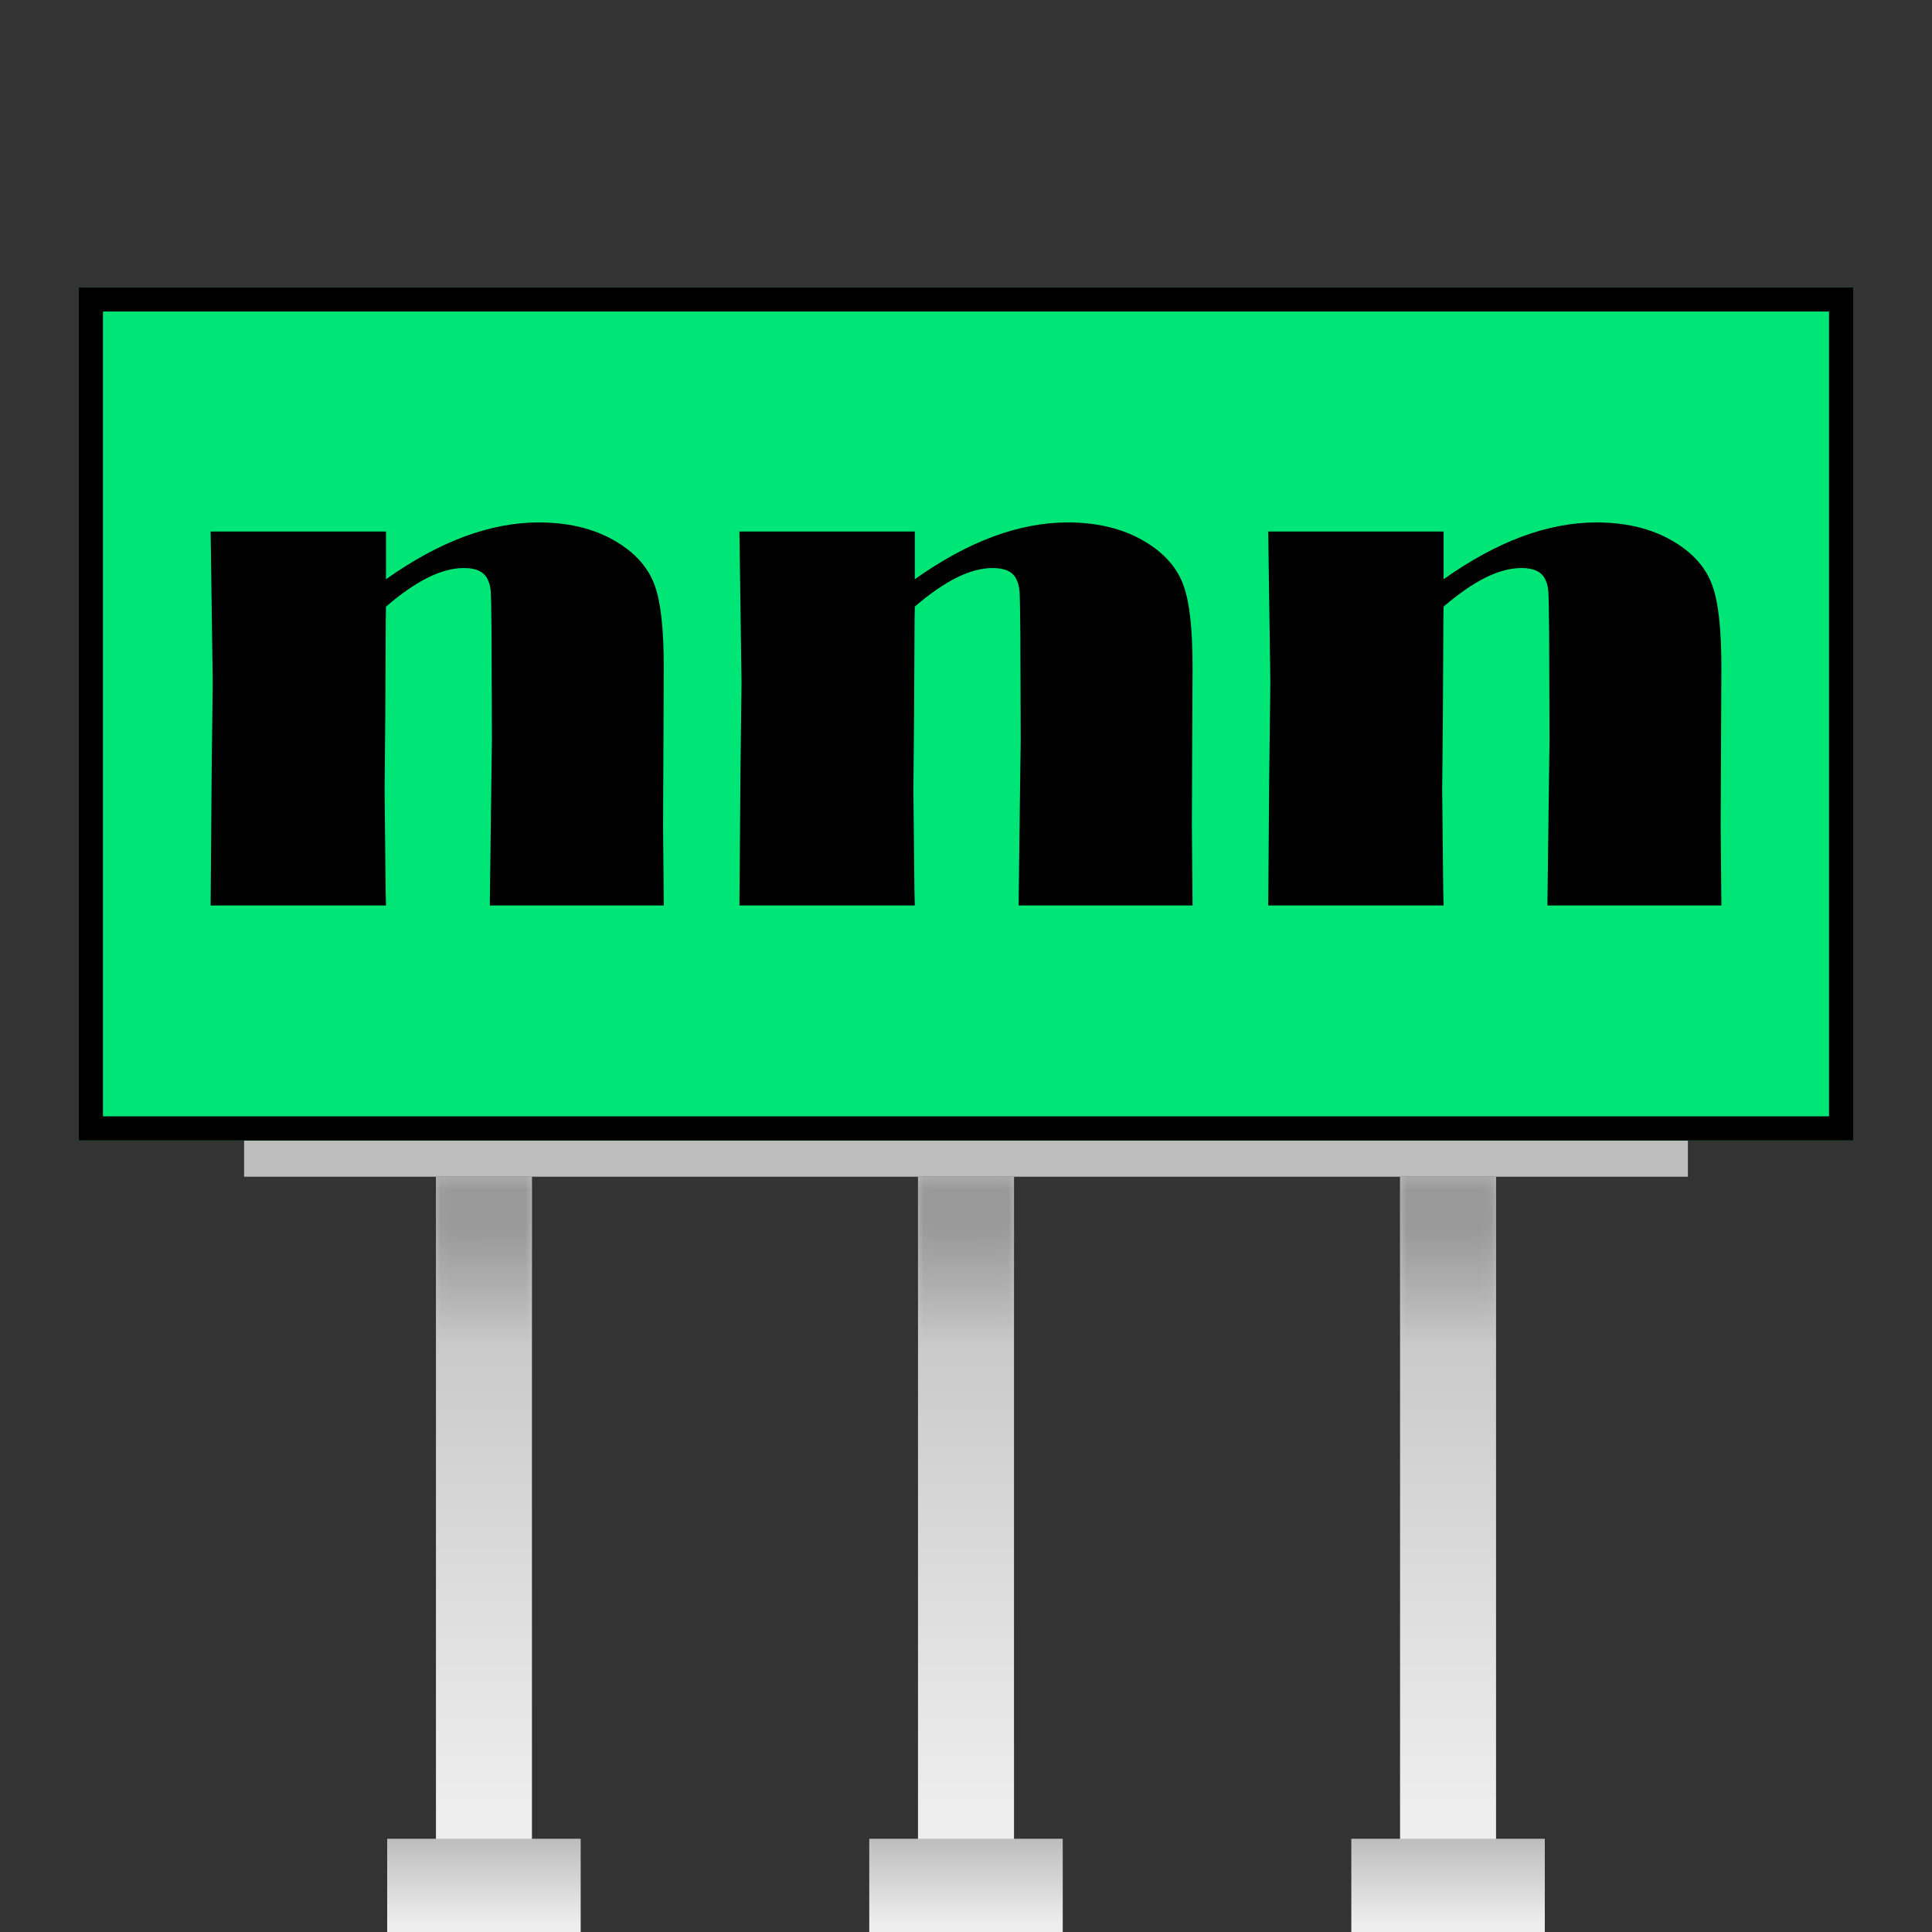
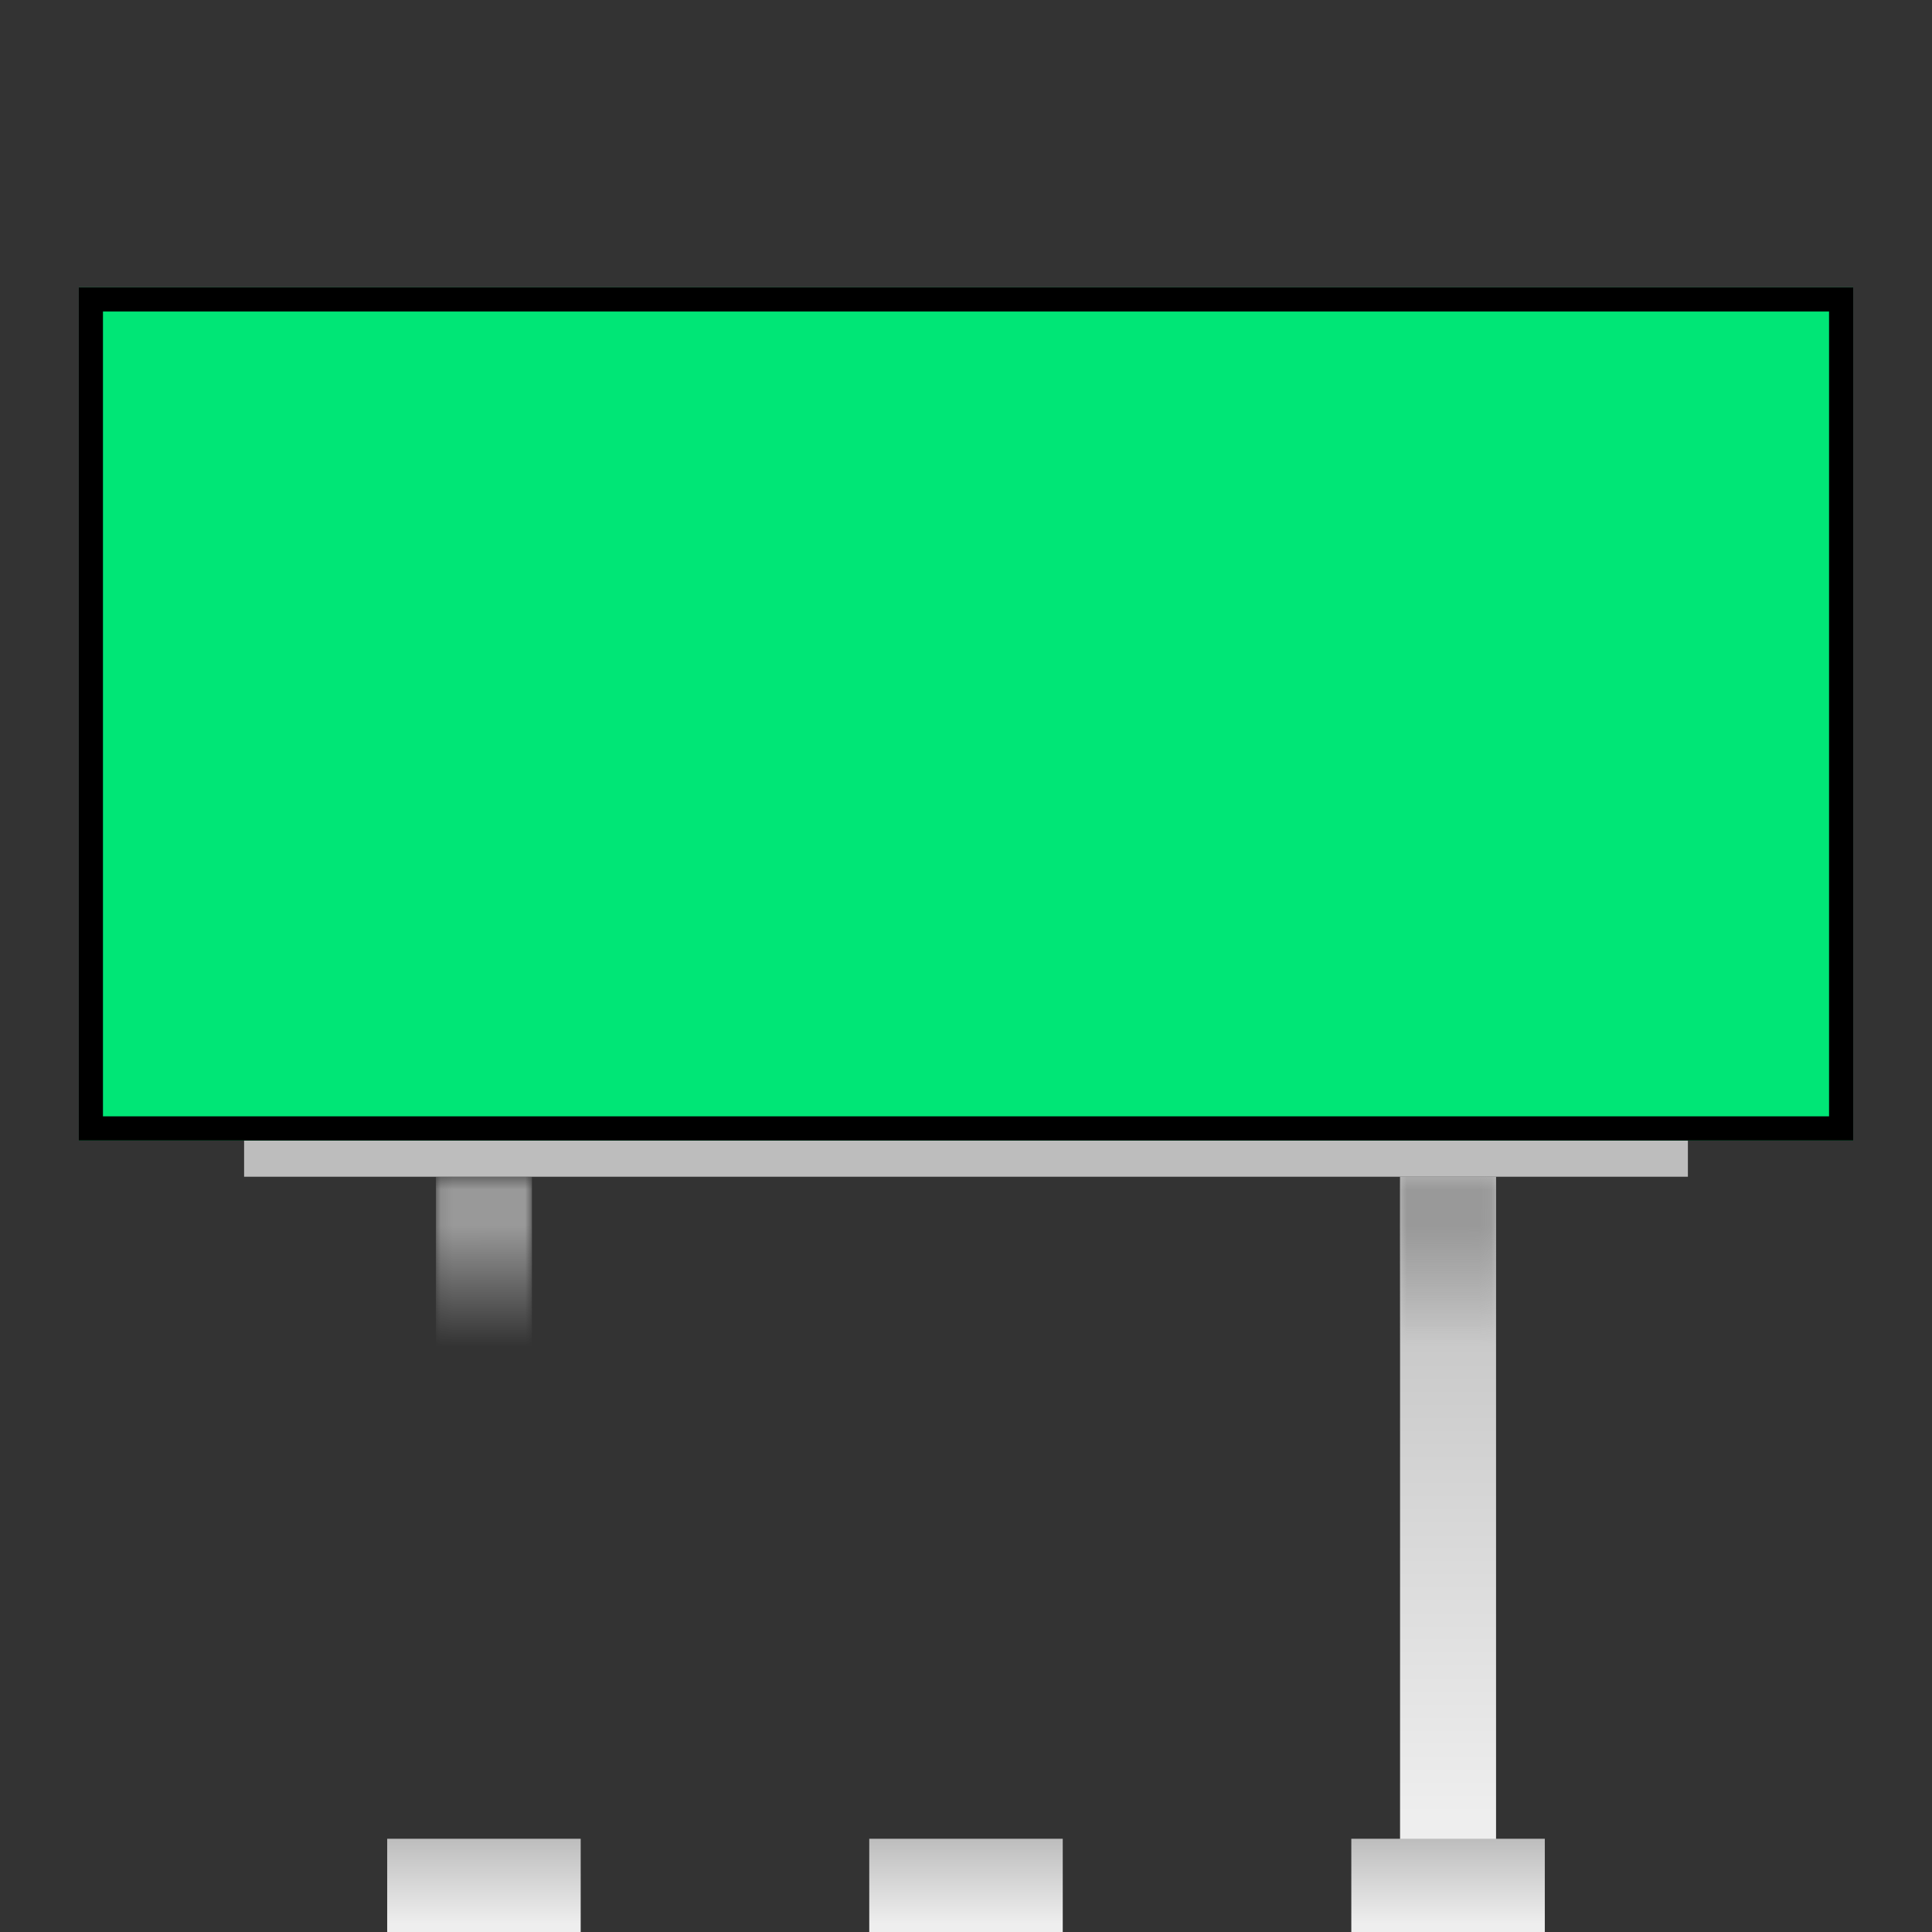
<svg xmlns="http://www.w3.org/2000/svg" xml:space="preserve" width="160px" height="160px" shape-rendering="geometricPrecision" text-rendering="geometricPrecision" image-rendering="optimizeQuality" fill-rule="evenodd" clip-rule="evenodd" viewBox="0 0 160 160">
  <rect x="0" y="0" width="160" height="160" fill="#333333" stroke="none" />
  <defs>
    <linearGradient id="id0" gradientUnits="userSpaceOnUse" x1="41.046" y1="97.452" x2="41.046" y2="150.347">
      <stop offset="0" stop-opacity="1" stop-color="#BDBDBD" />
      <stop offset="1" stop-opacity="1" stop-color="#EEEEEE" />
    </linearGradient>
    <linearGradient id="id1" gradientUnits="userSpaceOnUse" x1="42.029" y1="152.278" x2="42.029" y2="159.331">
      <stop offset="0" stop-opacity="1" stop-color="#BDBDBD" />
      <stop offset="1" stop-opacity="1" stop-color="#EEEEEE" />
    </linearGradient>
    <mask id="id2">
      <linearGradient id="id3" gradientUnits="userSpaceOnUse" x1="39.071" y1="101.54" x2="39.073" y2="111.533">
        <stop offset="0" stop-opacity="1" stop-color="white" />
        <stop offset="1" stop-opacity="0" stop-color="white" />
      </linearGradient>
      <rect fill="url(#id3)" x="36.103" y="97.452" width="7.95" height="15.444" />
    </mask>
    <linearGradient id="id4" gradientUnits="userSpaceOnUse" x1="80.967" y1="97.452" x2="80.968" y2="150.347">
      <stop offset="0" stop-opacity="1" stop-color="#BDBDBD" />
      <stop offset="1" stop-opacity="1" stop-color="#EEEEEE" />
    </linearGradient>
    <linearGradient id="id5" gradientUnits="userSpaceOnUse" x1="81.951" y1="152.278" x2="81.951" y2="159.331">
      <stop offset="0" stop-opacity="1" stop-color="#BDBDBD" />
      <stop offset="1" stop-opacity="1" stop-color="#EEEEEE" />
    </linearGradient>
    <mask id="id6">
      <linearGradient id="id7" gradientUnits="userSpaceOnUse" x1="78.993" y1="101.54" x2="78.994" y2="111.533">
        <stop offset="0" stop-opacity="1" stop-color="white" />
        <stop offset="1" stop-opacity="0" stop-color="white" />
      </linearGradient>
      <rect fill="url(#id7)" x="76.025" y="97.452" width="7.95" height="15.444" />
    </mask>
    <linearGradient id="id8" gradientUnits="userSpaceOnUse" x1="120.889" y1="97.452" x2="120.89" y2="150.347">
      <stop offset="0" stop-opacity="1" stop-color="#BDBDBD" />
      <stop offset="1" stop-opacity="1" stop-color="#EEEEEE" />
    </linearGradient>
    <linearGradient id="id9" gradientUnits="userSpaceOnUse" x1="121.872" y1="152.278" x2="121.872" y2="159.331">
      <stop offset="0" stop-opacity="1" stop-color="#BDBDBD" />
      <stop offset="1" stop-opacity="1" stop-color="#EEEEEE" />
    </linearGradient>
    <mask id="id10">
      <linearGradient id="id11" gradientUnits="userSpaceOnUse" x1="118.915" y1="101.54" x2="118.916" y2="111.533">
        <stop offset="0" stop-opacity="1" stop-color="white" />
        <stop offset="1" stop-opacity="0" stop-color="white" />
      </linearGradient>
      <rect fill="url(#id11)" x="115.947" y="97.452" width="7.95" height="15.444" />
    </mask>
  </defs>
  <g id="Слой_x0020_1">
    <g id="_2232844495008">
      <g>
        <rect fill="#BDBDBD" x="20.216" y="94.452" width="119.568" height="3" />
        <g>
          <g>
-             <rect fill="url(#id0)" x="36.103" y="97.452" width="7.95" height="57.915" />
            <rect fill="url(#id1)" x="32.066" y="152.278" width="16.024" height="7.722" />
            <polygon fill="#999999" mask="url(#id2)" points="36.103,97.452 44.053,97.452 44.053,112.896 36.103,112.896 " />
          </g>
          <g>
-             <rect fill="url(#id4)" x="76.025" y="97.452" width="7.95" height="57.915" />
            <rect fill="url(#id5)" x="71.988" y="152.278" width="16.024" height="7.722" />
-             <polygon fill="#999999" mask="url(#id6)" points="76.025,97.452 83.975,97.452 83.975,112.896 76.025,112.896 " />
          </g>
          <g>
            <rect fill="url(#id8)" x="115.947" y="97.452" width="7.95" height="57.915" />
            <rect fill="url(#id9)" x="111.91" y="152.278" width="16.024" height="7.722" />
            <polygon fill="#999999" mask="url(#id10)" points="115.947,97.452 123.897,97.452 123.897,112.896 115.947,112.896 " />
          </g>
        </g>
      </g>
      <g>
        <polygon fill="#00E676" points="6.526,23.799 153.474,23.799 153.474,94.452 6.526,94.452 " />
        <path id="_1" fill="black" d="M6.526 23.799l146.948 0 0 70.653 -146.948 0 0 -70.653zm144.948 2l-142.947 0 0 66.652 142.947 0 0 -66.652z" />
      </g>
-       <path fill="black" fill-rule="nonzero" d="M31.966 44.021l0 3.95c2.208,-1.568 4.377,-2.749 6.487,-3.534 2.121,-0.784 4.174,-1.171 6.178,-1.171 2.682,0 4.947,0.61 6.797,1.839 1.404,0.93 2.343,2.072 2.817,3.447 0.484,1.366 0.726,3.602 0.726,6.7l-0.058 13.13 0.058 6.603 -14.407 0 0.097 -7.882 0.077 -5.78 -0.028 -8.723c-0.02,-2.024 -0.039,-3.225 -0.069,-3.612 -0.028,-0.387 -0.115,-0.736 -0.271,-1.036 -0.3,-0.61 -0.948,-0.91 -1.945,-0.91 -0.92,0 -1.918,0.261 -2.992,0.794 -1.066,0.532 -2.227,1.336 -3.467,2.401l-0.019 1.162 -0.039 7.959 -0.058 6.08 0.087 8.327 0.029 1.22 -14.523 0 0.087 -11.115 0.087 -7.349 -0.087 -6.342 -0.087 -6.158 14.523 0zm43.793 0l0 3.95c2.208,-1.568 4.376,-2.749 6.487,-3.534 2.121,-0.784 4.173,-1.171 6.177,-1.171 2.683,0 4.948,0.61 6.798,1.839 1.403,0.93 2.342,2.072 2.817,3.447 0.484,1.366 0.726,3.602 0.726,6.7l-0.058 13.13 0.058 6.603 -14.407 0 0.097 -7.882 0.077 -5.78 -0.029 -8.723c-0.019,-2.024 -0.039,-3.225 -0.067,-3.612 -0.03,-0.387 -0.117,-0.736 -0.271,-1.036 -0.301,-0.61 -0.95,-0.91 -1.947,-0.91 -0.92,0 -1.917,0.261 -2.991,0.794 -1.066,0.532 -2.227,1.336 -3.467,2.401l-0.019 1.162 -0.039 7.959 -0.058 6.08 0.087 8.327 0.029 1.22 -14.523 0 0.087 -11.115 0.087 -7.349 -0.087 -6.342 -0.087 -6.158 14.523 0zm43.793 0l0 3.95c2.208,-1.568 4.377,-2.749 6.487,-3.534 2.121,-0.784 4.173,-1.171 6.177,-1.171 2.683,0 4.948,0.61 6.797,1.839 1.404,0.93 2.344,2.072 2.818,3.447 0.484,1.366 0.726,3.602 0.726,6.7l-0.058 13.13 0.058 6.603 -14.407 0 0.097 -7.882 0.077 -5.78 -0.029 -8.723c-0.019,-2.024 -0.039,-3.225 -0.068,-3.612 -0.029,-0.387 -0.116,-0.736 -0.271,-1.036 -0.3,-0.61 -0.948,-0.91 -1.946,-0.91 -0.92,0 -1.917,0.261 -2.992,0.794 -1.065,0.532 -2.227,1.336 -3.466,2.401l-0.019 1.162 -0.039 7.959 -0.058 6.08 0.087 8.327 0.029 1.22 -14.523 0 0.087 -11.115 0.087 -7.349 -0.087 -6.342 -0.087 -6.158 14.523 0z" />
    </g>
  </g>
</svg>